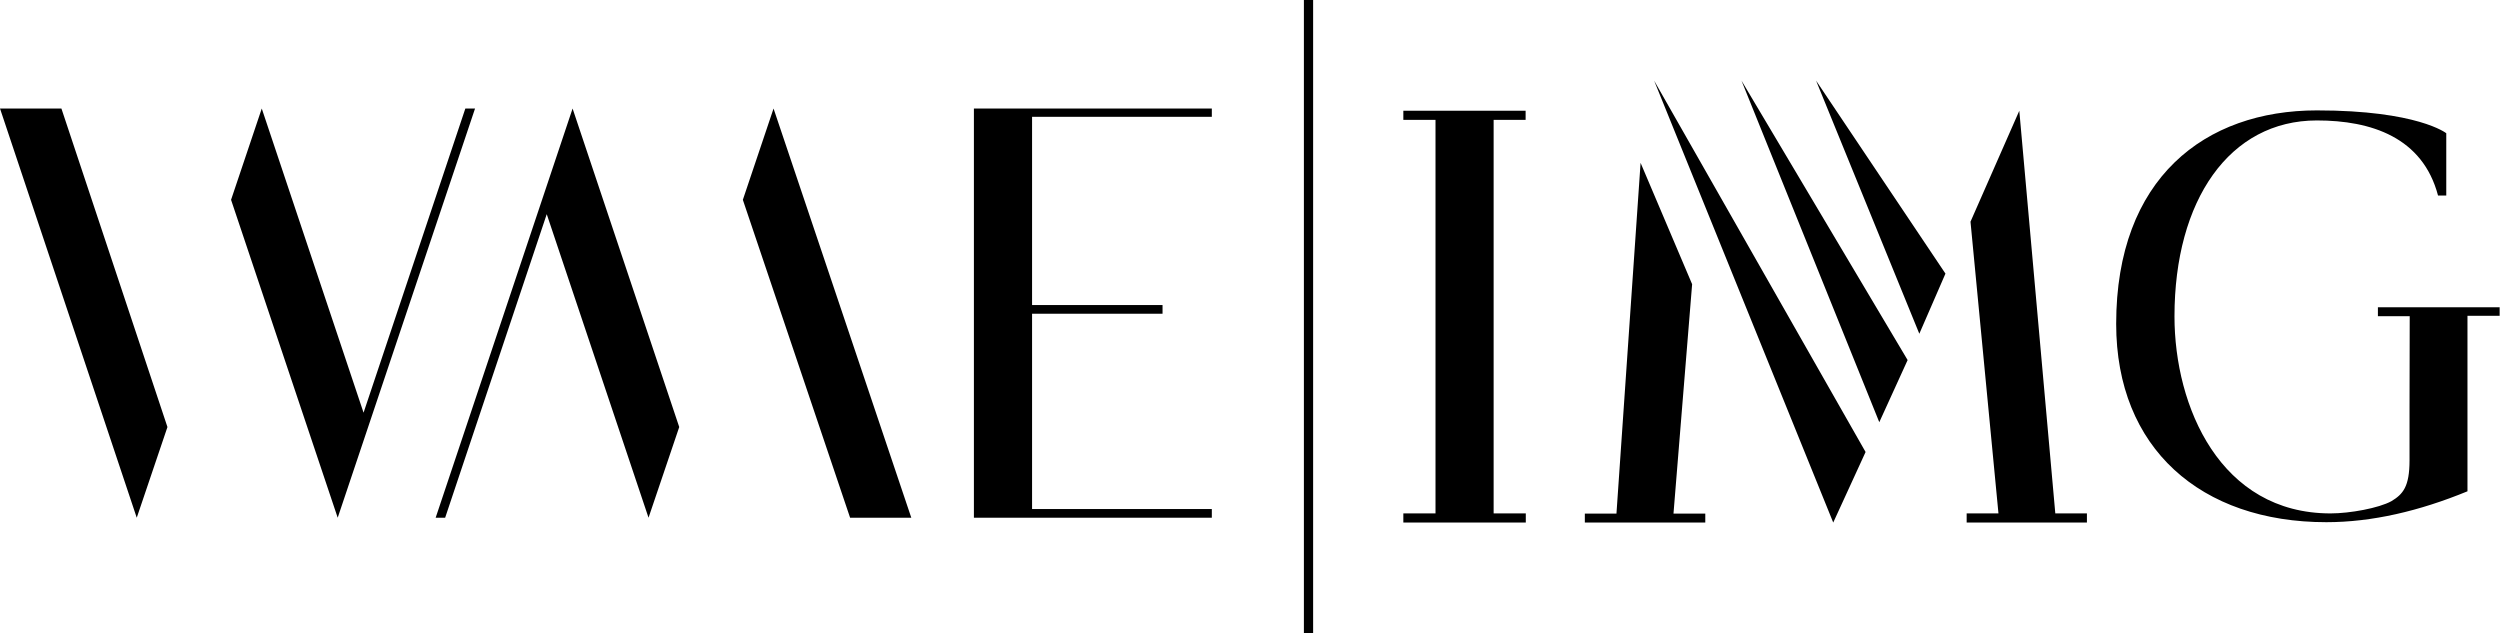
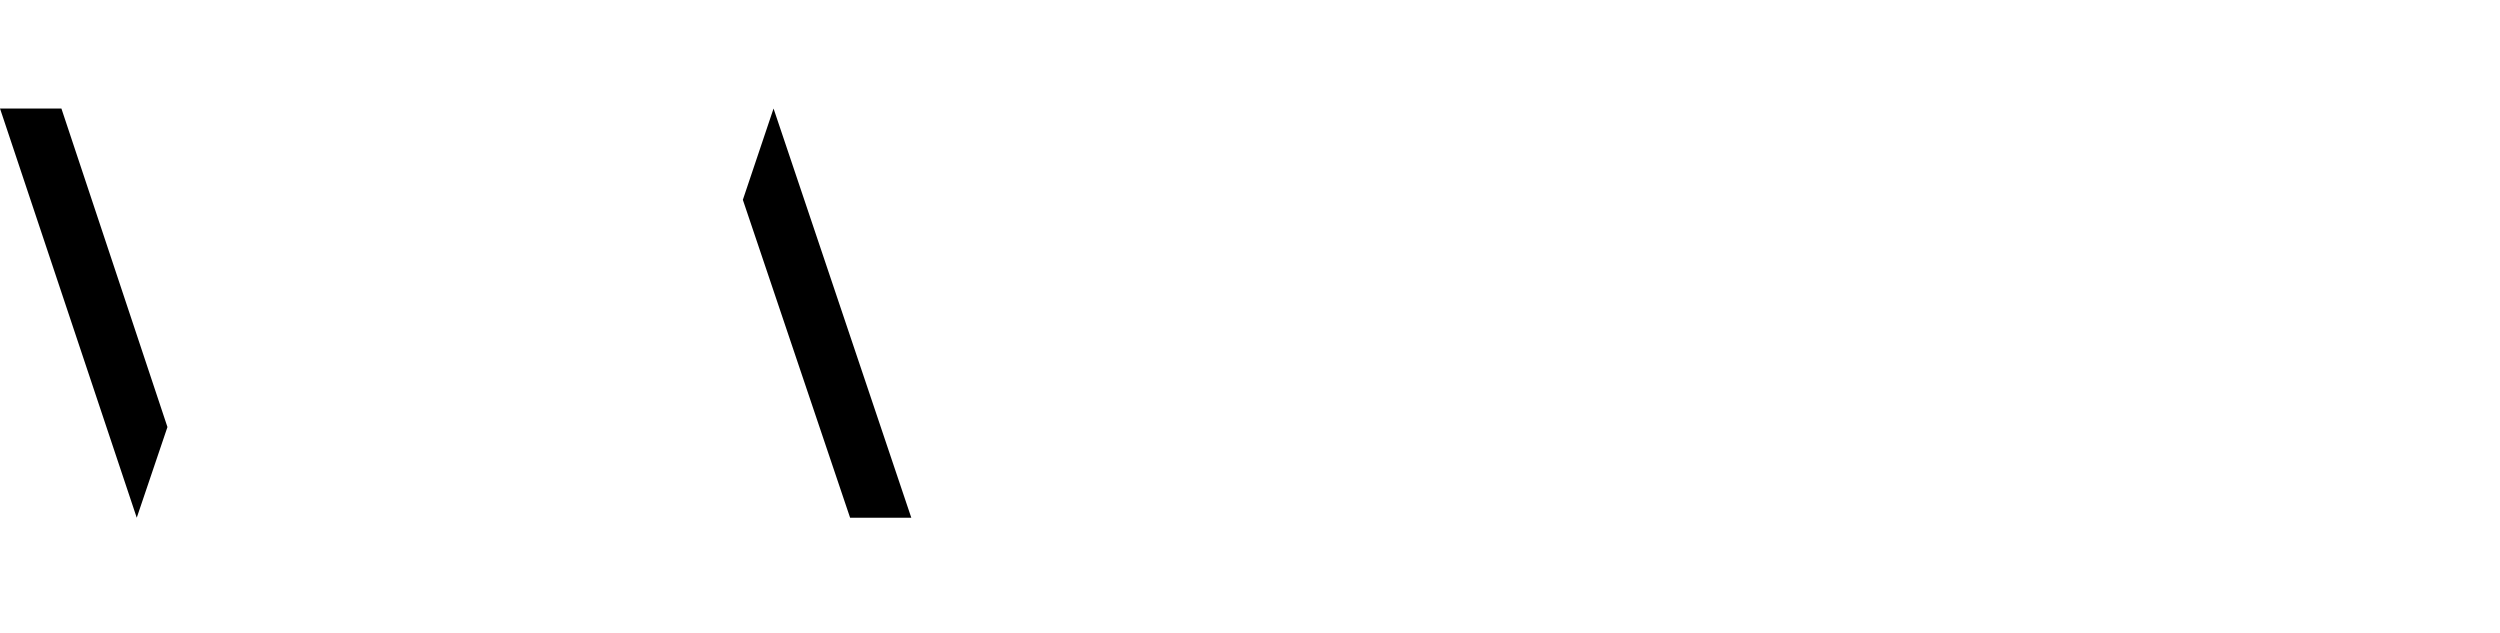
<svg xmlns="http://www.w3.org/2000/svg" xmlns:ns1="http://www.inkscape.org/namespaces/inkscape" xmlns:ns2="http://sodipodi.sourceforge.net/DTD/sodipodi-0.dtd" width="1367.79" height="346.482" viewBox="0 0 1367.79 346.482" version="1.1" id="svg87" ns1:version="0.92.4 (5da689c313, 2019-01-14)" ns2:docname="WME-IMG.svg">
  <defs id="defs81" />
  <ns2:namedview id="base" pagecolor="#ffffff" bordercolor="#666666" borderopacity="1.0" ns1:pageopacity="0.0" ns1:pageshadow="2" ns1:zoom="0.7" ns1:cx="801.73011" ns1:cy="316.09831" ns1:document-units="px" ns1:current-layer="layer1" showgrid="false" ns1:window-width="1600" ns1:window-height="837" ns1:window-x="-8" ns1:window-y="-8" ns1:window-maximized="1" units="px" ns1:snap-grids="false" ns1:snap-to-guides="false" fit-margin-top="0" fit-margin-left="0" fit-margin-right="0" fit-margin-bottom="0" />
  <g ns1:label="Layer 1" ns1:groupmode="layer" id="layer1" transform="translate(208.324,-572.136)">
    <g transform="translate(496.895,103.185)" id="layer1-8" ns1:label="Layer 1">
      <g transform="translate(106.771,312.748)" id="g825">
-         <path ns1:connector-curvature="0" d="M 555.8,324.3 H 489 v 4.9 h 17.4 c 0,0 -0.1,44.9 -0.1,49.7 v 29.2 c 0,14.4 -3.6,18.5 -9.9,22.3 -6.9,3.8 -22.7,6.7 -33.3,6.7 -60.3,0 -85.4,-58.3 -85.4,-107.8 0,-63.6 30.1,-107.2 77.9,-107.2 29.7,0 57.9,9.2 66.3,41.1 h 4.5 v -34.1 c 0,0 -15.6,-12.5 -70.8,-12.5 -61.2,0 -109.8,37 -109.8,116.8 0,68.1 46.3,108.5 115,108.5 25,0 50.9,-6.1 77.2,-16.9 v -96 h 17.6 v -4.7 z M 85.6,245.3 72.4,437.2 H 55.1 v 4.9 H 121 v -4.9 h -17.4 l 10.2,-125.5 z m 180.5,32.2 15.3,159.6 H 264 v 5 h 65.8 v -5 H 312.5 L 292.8,216.8 Z M 191,442.1 208.7,403.5 93,200.3 Z m -50.2,-241.8 75.4,186.9 15.5,-34 z m 40.8,0 56.5,138.5 14.3,-32.9 z M 22.7,221.8 v -5 H 5.2 -26.7 -44.2 v 5 h 17.6 v 215.3 h -17.6 v 5 h 17.6 31.8 17.6 v -5 H 5.2 V 221.8 Z" id="path823" />
-       </g>
+         </g>
      <g style="fill:#000000" transform="matrix(1.105,0,0,1.105,-729.191,286.003)" id="g880">
-         <polygon style="fill:#000000" class="st0" points="597.3,320.9 532.7,320.9 532.7,417.6 621.7,417.6 621.7,421.9 503.9,421.9 503.9,219.3 621.7,219.3 621.7,223.4 532.7,223.4 532.7,316.6 597.3,316.6 " id="polygon857" />
-         <polygon style="fill:#000000" class="st0" points="292.4,271.6 342.8,421.9 358,377 305.2,219.3 237.4,421.9 242.1,421.9 " id="polygon859" />
        <polygon style="fill:#000000" class="st0" points="404.7,219.3 472.9,421.9 442.6,421.9 389.5,264.5 " id="polygon861" />
        <polygon style="fill:#000000" class="st0" points="89.4,421.9 21.7,219.3 52.1,219.3 104.6,377 " id="polygon863" />
-         <polygon style="fill:#000000" class="st0" points="201.7,369.9 151.3,219.3 136.1,264.5 188.9,421.9 256.9,219.3 252.1,219.3 " id="polygon865" />
      </g>
-       <path ns1:connector-curvature="0" id="rect882" d="m 8.162,468.951 h 5.051 V 815.433 H 8.162 Z" style="opacity:1;fill:#000000;fill-opacity:1;stroke:none;stroke-width:8.008;stroke-linecap:butt;stroke-linejoin:miter;stroke-miterlimit:4;stroke-dasharray:none;stroke-opacity:1;paint-order:markers fill stroke" />
    </g>
  </g>
  <style type="text/css" id="style855">
	.st0{fill:#1E739D;}
</style>
</svg>